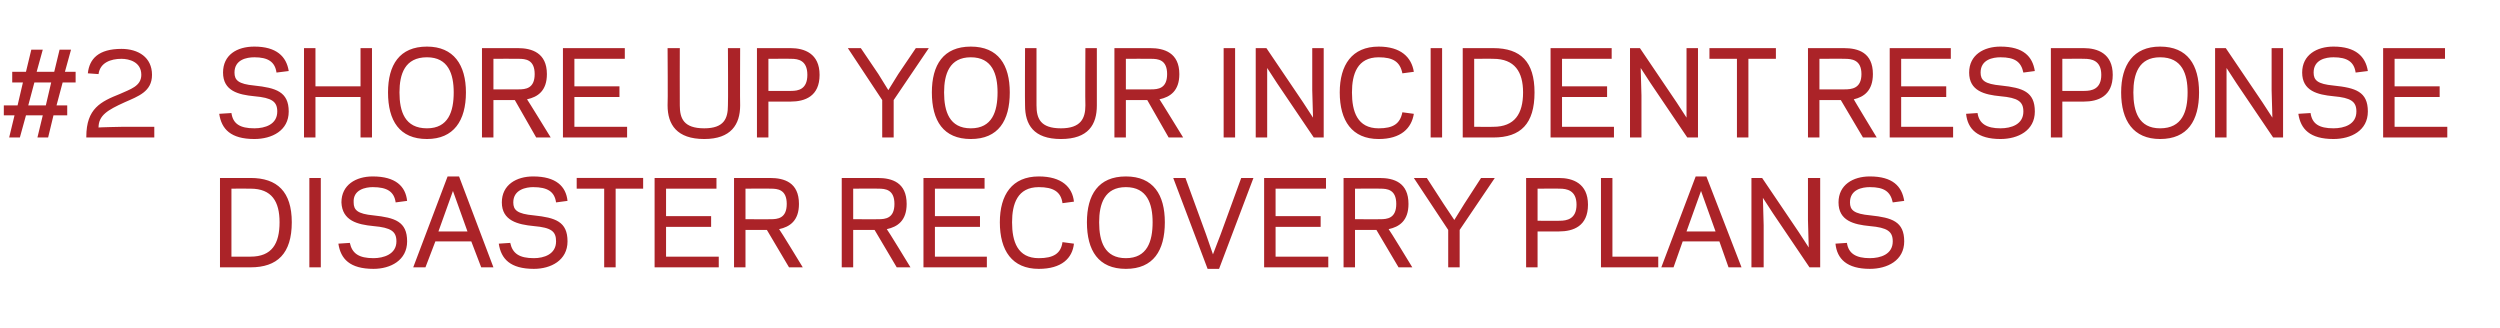
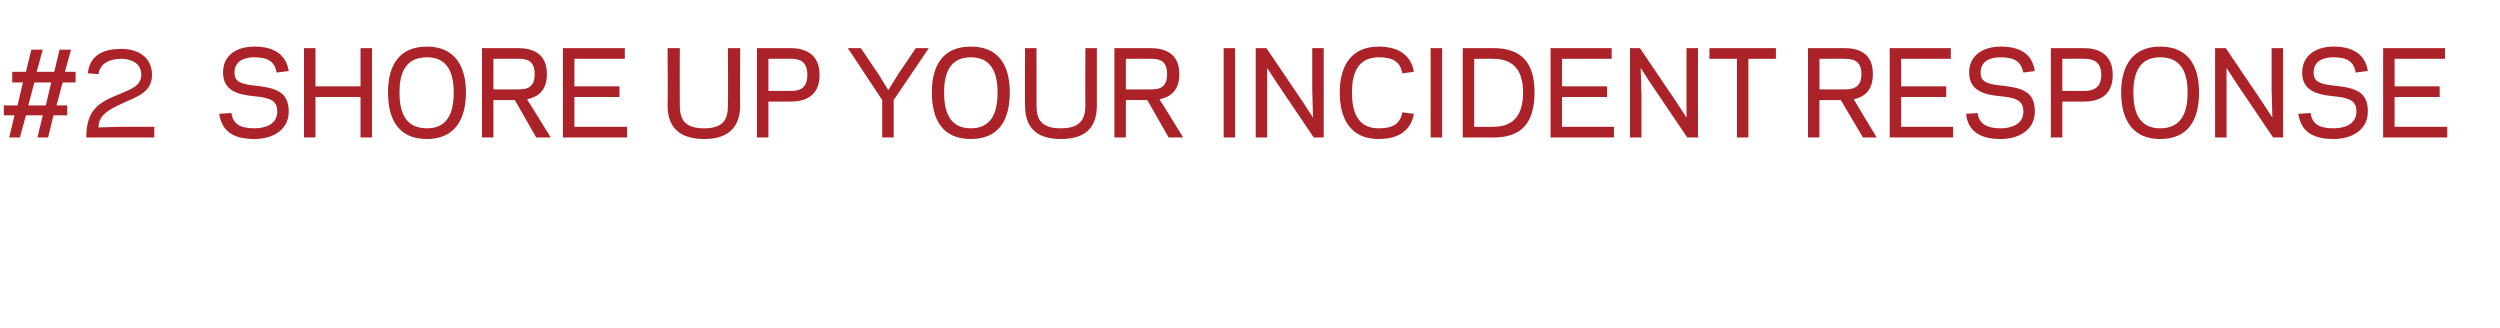
<svg xmlns="http://www.w3.org/2000/svg" version="1.1" width="327.3px" height="43px" viewBox="0 -6 327.3 43" style="top:-6px">
  <desc>#2 shore up your incident response disaster recovery plans</desc>
  <defs />
  <g id="Polygon107615">
-     <path d="m28.8 29l0-11.7c0 0 4 0 4 0c3.5 0 5.4 1.8 5.4 5.8c0 4.1-1.9 5.9-5.4 5.9c0 0-4 0-4 0zm4-1.4c2.8 0 3.8-1.7 3.8-4.5c0-2.7-1-4.4-3.8-4.4c0-.02-2.5 0-2.5 0l0 8.9c0 0 2.5.02 2.5 0zm9.2 1.4l-1.5 0l0-11.7l1.5 0l0 11.7zm9.9-3.4c0-1.3-.7-1.8-3-2c-2.1-.2-4.1-.7-4.2-3.1c0-2.3 1.9-3.4 4.1-3.4c3 0 4.3 1.3 4.5 3.2c0 0-1.5.2-1.5.2c-.2-1.4-1.1-2-3-2c-.9 0-2.6.3-2.5 2c0 1 .5 1.5 2.6 1.7c2.8.3 4.4.8 4.4 3.4c0 2.5-2.2 3.6-4.4 3.6c-3.1 0-4.3-1.3-4.6-3.3c0 0 1.5-.1 1.5-.1c.3 1.4 1.2 2 3.1 2c1.3 0 3-.5 3-2.2zm6.7-8.5l1.5 0l4.5 11.9l-1.6 0l-1.3-3.4l-4.7 0l-1.3 3.4l-1.6 0l4.5-11.9zm.7 1.9l-1.9 5.3l3.8 0l-1.9-5.3zm13.5 6.6c0-1.3-.6-1.8-2.9-2c-2.1-.2-4.2-.7-4.2-3.1c0-2.3 1.9-3.4 4.1-3.4c3 0 4.3 1.3 4.5 3.2c0 0-1.5.2-1.5.2c-.2-1.4-1.1-2-3-2c-.9 0-2.6.3-2.6 2c0 1 .5 1.5 2.7 1.7c2.8.3 4.4.8 4.4 3.4c0 2.5-2.2 3.6-4.4 3.6c-3.1 0-4.3-1.3-4.6-3.3c0 0 1.5-.1 1.5-.1c.3 1.4 1.2 2 3.1 2c1.3 0 2.9-.5 2.9-2.2zm7.8 3.4l-1.5 0l0-10.3l-3.6 0l0-1.4l8.7 0l0 1.4l-3.6 0l0 10.3zm13.2-11.7l0 1.4l-6.6 0l0 3.6l5.9 0l0 1.4l-5.9 0l0 3.9l6.9 0l0 1.4l-8.4 0l0-11.7l8.1 0zm3.8 11.7l-1.5 0l0-11.7c0 0 4.68 0 4.7 0c1.9 0 3.8.6 3.8 3.4c0 2.2-1.2 3-2.6 3.3c.04-.03 3.1 5 3.1 5l-1.8 0l-2.9-4.9l-2.8 0l0 4.9zm3.3-6.3c.9 0 2.1-.1 2.1-2c0-1.9-1.2-2-2.1-2c.03-.02-3.3 0-3.3 0l0 4c0 0 3.33.01 3.3 0zm10.8 6.3l-1.5 0l0-11.7c0 0 4.68 0 4.7 0c1.9 0 3.8.6 3.8 3.4c0 2.2-1.2 3-2.6 3.3c.04-.03 3.1 5 3.1 5l-1.8 0l-2.9-4.9l-2.8 0l0 4.9zm3.3-6.3c.9 0 2.1-.1 2.1-2c0-1.9-1.2-2-2.1-2c.03-.02-3.3 0-3.3 0l0 4c0 0 3.33.01 3.3 0zm13.9-5.4l0 1.4l-6.5 0l0 3.6l5.9 0l0 1.4l-5.9 0l0 3.9l6.8 0l0 1.4l-8.3 0l0-11.7l8 0zm7.1-.2c3 0 4.4 1.4 4.6 3.3c0 0-1.5.2-1.5.2c-.2-1.5-1.2-2.1-3.1-2.1c-2.8 0-3.5 2.2-3.5 4.6c0 2.5.7 4.7 3.5 4.7c1.9 0 2.9-.6 3.1-2.1c0 0 1.5.2 1.5.2c-.2 1.9-1.6 3.3-4.6 3.3c-3.5 0-5.1-2.4-5.1-6.1c0-3.6 1.6-6 5.1-6zm7.9 6c0 2.5.7 4.7 3.5 4.7c2.8 0 3.5-2.2 3.5-4.7c0-2.4-.7-4.6-3.5-4.6c-2.8 0-3.5 2.2-3.5 4.6zm-1.6 0c0-3.6 1.5-6 5.1-6c3.6 0 5.1 2.4 5.1 6c0 3.7-1.5 6.1-5.1 6.1c-3.6 0-5.1-2.4-5.1-6.1zm17.3 6.1l-1.5 0l-4.5-11.9l1.6 0l2.7 7.4l.9 2.6l1-2.6l2.7-7.4l1.6 0l-4.5 11.9zm14-11.9l0 1.4l-6.6 0l0 3.6l5.9 0l0 1.4l-5.9 0l0 3.9l6.9 0l0 1.4l-8.4 0l0-11.7l8.1 0zm3.8 11.7l-1.5 0l0-11.7c0 0 4.68 0 4.7 0c1.9 0 3.8.6 3.8 3.4c0 2.2-1.2 3-2.6 3.3c.04-.03 3.1 5 3.1 5l-1.8 0l-2.9-4.9l-2.8 0l0 4.9zm3.3-6.3c.9 0 2.1-.1 2.1-2c0-1.9-1.2-2-2.1-2c.03-.02-3.3 0-3.3 0l0 4c0 0 3.33.01 3.3 0zm9.7.1l1.3-2.1l2.2-3.4l1.8 0l-4.6 6.8l0 4.9l-1.5 0l0-4.9l-4.5-6.8l1.7 0l2.2 3.4l1.4 2.1zm13.8.1c.9 0 2.2-.2 2.2-2.1c0-1.9-1.3-2.1-2.2-2.1c.04-.02-2.9 0-2.9 0l0 4.2c0 0 2.94.02 2.9 0zm-2.9 6.1l-1.5 0l0-11.7c0 0 4.27 0 4.3 0c1.8 0 3.8.7 3.8 3.5c0 2.8-1.9 3.5-3.8 3.5c-.01 0-2.8 0-2.8 0l0 4.7zm9.8-1.4l6 0l0 1.4l-7.5 0l0-11.7l1.5 0l0 10.3zm10.9-10.5l1.4 0l4.6 11.9l-1.7 0l-1.2-3.4l-4.8 0l-1.2 3.4l-1.6 0l4.5-11.9zm.7 1.9l-1.9 5.3l3.8 0l-1.9-5.3zm12.8 5.4l1.3 2l-.1-3.6l0-5.5l1.6 0l0 11.7l-1.4 0l-4.8-7.1l-1.3-2l.1 3.6l0 5.5l-1.6 0l0-11.7l1.4 0l4.8 7.1zm12.3 1.2c0-1.3-.7-1.8-3-2c-2.1-.2-4.1-.7-4.1-3.1c0-2.3 1.9-3.4 4.1-3.4c3 0 4.2 1.3 4.5 3.2c0 0-1.5.2-1.5.2c-.3-1.4-1.1-2-3-2c-1 0-2.6.3-2.6 2c0 1 .5 1.5 2.7 1.7c2.8.3 4.4.8 4.4 3.4c0 2.5-2.2 3.6-4.5 3.6c-3 0-4.3-1.3-4.5-3.3c0 0 1.5-.1 1.5-.1c.2 1.4 1.2 2 3 2c1.4 0 3-.5 3-2.2z" stroke="none" fill="#ab2328" />
-   </g>
+     </g>
  <g id="Polygon107614">
    <path d="m3.4 3.4l.7-2.9l1.5 0l-.8 2.9l2.3 0l.7-2.9l1.5 0l-.8 2.9l1.4 0l0 1.4l-1.7 0l-.8 3l1.4 0l0 1.3l-1.8 0l-.7 2.9l-1.4 0l.7-2.9l-2.2 0l-.8 2.9l-1.4 0l.7-2.9l-1.4 0l0-1.3l1.8 0l.7-3l-1.4 0l0-1.4l1.8 0zm.3 4.4l2.3 0l.7-3l-2.2 0l-.8 3zm7.6 4.2c0 0-.01-.09 0-.1c0-3.7 1.9-4.6 4.4-5.6c1.3-.6 2.8-1 2.8-2.5c0-1.7-1.6-2.1-2.6-2.1c-1.4 0-2.8.5-3 2c0 0-1.4-.1-1.4-.1c.2-1.9 1.4-3.2 4.4-3.2c2.2 0 4 1.1 4 3.4c0 2.2-1.8 2.8-3.6 3.6c-2.2 1-3.4 1.7-3.4 3.3c-.05-.04 3.2-.1 3.2-.1l4.1 0l0 1.4l-8.9 0zm25-3.4c0-1.3-.7-1.8-3-2c-2.1-.2-4.1-.7-4.1-3.1c0-2.3 1.8-3.4 4.1-3.4c2.9 0 4.2 1.3 4.5 3.2c0 0-1.6.2-1.6.2c-.2-1.4-1.1-2-2.9-2c-1 0-2.6.3-2.6 2c0 1 .5 1.5 2.6 1.7c2.8.3 4.5.8 4.5 3.4c0 2.5-2.2 3.6-4.5 3.6c-3.1 0-4.3-1.3-4.6-3.3c0 0 1.6-.1 1.6-.1c.2 1.4 1.1 2 3 2c1.4 0 3-.5 3-2.2zm12.4-8.3l0 11.7l-1.5 0l0-5.3l-5.9 0l0 5.3l-1.5 0l0-11.7l1.5 0l0 5l5.9 0l0-5l1.5 0zm3.6 5.8c0 2.5.7 4.7 3.6 4.7c2.8 0 3.5-2.2 3.5-4.7c0-2.4-.7-4.6-3.5-4.6c-2.9 0-3.6 2.2-3.6 4.6zm-1.5 0c0-3.6 1.5-6 5.1-6c3.5 0 5.1 2.4 5.1 6c0 3.7-1.6 6.1-5.1 6.1c-3.6 0-5.1-2.4-5.1-6.1zm13.8 5.9l-1.5 0l0-11.7c0 0 4.65 0 4.7 0c1.8 0 3.8.6 3.8 3.4c0 2.2-1.2 3-2.6 3.3c.01-.03 3.1 5 3.1 5l-1.9 0l-2.8-4.9l-2.8 0l0 4.9zm3.3-6.3c.9 0 2.1-.1 2.1-2c0-1.9-1.2-2-2.1-2c0-.02-3.3 0-3.3 0l0 4c0 0 3.3.01 3.3 0zm13.9-5.4l0 1.4l-6.6 0l0 3.6l5.9 0l0 1.4l-5.9 0l0 3.9l6.9 0l0 1.4l-8.4 0l0-11.7l8.1 0zm5.6 7.5c.05-.03 0-7.5 0-7.5l1.6 0c0 0-.02 7.48 0 7.5c0 1.7.5 3 3.2 3c2.6 0 3.1-1.3 3.1-3c.04-.02 0-7.5 0-7.5l1.6 0c0 0-.03 7.47 0 7.5c0 2.5-1.2 4.4-4.7 4.4c-3.6 0-4.8-1.9-4.8-4.4zm16.2-1.9c.9 0 2.1-.2 2.1-2.1c0-1.9-1.2-2.1-2.1-2.1c.03-.02-3 0-3 0l0 4.2c0 0 3.03.02 3 0zm-3 6.1l-1.5 0l0-11.7c0 0 4.37 0 4.4 0c1.8 0 3.8.7 3.8 3.5c0 2.8-1.9 3.5-3.8 3.5c-.02 0-2.9 0-2.9 0l0 4.7zm15.7-6.2l1.3-2.1l2.3-3.4l1.7 0l-4.6 6.8l0 4.9l-1.5 0l0-4.9l-4.5-6.8l1.7 0l2.3 3.4l1.3 2.1zm7.3.3c0 2.5.7 4.7 3.5 4.7c2.8 0 3.5-2.2 3.5-4.7c0-2.4-.7-4.6-3.5-4.6c-2.8 0-3.5 2.2-3.5 4.6zm-1.6 0c0-3.6 1.5-6 5.1-6c3.6 0 5.1 2.4 5.1 6c0 3.7-1.5 6.1-5.1 6.1c-3.6 0-5.1-2.4-5.1-6.1zm12.2 1.7c-.03-.03 0-7.5 0-7.5l1.5 0c0 0 0 7.48 0 7.5c0 1.7.5 3 3.2 3c2.6 0 3.2-1.3 3.2-3c-.04-.02 0-7.5 0-7.5l1.5 0c0 0-.01 7.47 0 7.5c0 2.5-1.1 4.4-4.7 4.4c-3.6 0-4.7-1.9-4.7-4.4zm13.2 4.2l-1.5 0l0-11.7c0 0 4.65 0 4.7 0c1.8 0 3.8.6 3.8 3.4c0 2.2-1.2 3-2.6 3.3c.01-.03 3.1 5 3.1 5l-1.9 0l-2.8-4.9l-2.8 0l0 4.9zm3.3-6.3c.9 0 2.1-.1 2.1-2c0-1.9-1.2-2-2.1-2c0-.02-3.3 0-3.3 0l0 4c0 0 3.3.01 3.3 0zm11 6.3l-1.5 0l0-11.7l1.5 0l0 11.7zm8.9-4.6l1.3 2l-.1-3.6l0-5.5l1.5 0l0 11.7l-1.3 0l-4.8-7.1l-1.3-2l0 3.6l0 5.5l-1.5 0l0-11.7l1.4 0l4.8 7.1zm9.9-7.3c2.9 0 4.3 1.4 4.6 3.3c0 0-1.5.2-1.5.2c-.3-1.5-1.2-2.1-3.1-2.1c-2.8 0-3.5 2.2-3.5 4.6c0 2.5.7 4.7 3.5 4.7c1.9 0 2.8-.6 3.1-2.1c0 0 1.5.2 1.5.2c-.3 1.9-1.7 3.3-4.6 3.3c-3.5 0-5.1-2.4-5.1-6.1c0-3.6 1.6-6 5.1-6zm8.3 11.9l-1.5 0l0-11.7l1.5 0l0 11.7zm2.7 0l0-11.7c0 0 4.02 0 4 0c3.6 0 5.4 1.8 5.4 5.8c0 4.1-1.8 5.9-5.4 5.9c.02 0-4 0-4 0zm4-1.4c2.8 0 3.9-1.7 3.9-4.5c0-2.7-1.1-4.4-3.9-4.4c.02-.02-2.5 0-2.5 0l0 8.9c0 0 2.52.02 2.5 0zm15.5-10.3l0 1.4l-6.5 0l0 3.6l5.9 0l0 1.4l-5.9 0l0 3.9l6.8 0l0 1.4l-8.3 0l0-11.7l8 0zm8.5 7.1l1.3 2l0-3.6l0-5.5l1.5 0l0 11.7l-1.4 0l-4.8-7.1l-1.3-2l.1 3.6l0 5.5l-1.5 0l0-11.7l1.3 0l4.8 7.1zm9.4 4.6l-1.5 0l0-10.3l-3.6 0l0-1.4l8.7 0l0 1.4l-3.6 0l0 10.3zm9.3 0l-1.5 0l0-11.7c0 0 4.69 0 4.7 0c1.9 0 3.8.6 3.8 3.4c0 2.2-1.2 3-2.5 3.3c-.05-.03 3 5 3 5l-1.8 0l-2.9-4.9l-2.8 0l0 4.9zm3.3-6.3c.9 0 2.2-.1 2.2-2c0-1.9-1.3-2-2.2-2c.04-.02-3.3 0-3.3 0l0 4c0 0 3.34.01 3.3 0zm13.9-5.4l0 1.4l-6.5 0l0 3.6l5.9 0l0 1.4l-5.9 0l0 3.9l6.8 0l0 1.4l-8.3 0l0-11.7l8 0zm9.5 8.3c0-1.3-.7-1.8-3-2c-2.1-.2-4.1-.7-4.1-3.1c0-2.3 1.9-3.4 4.1-3.4c3 0 4.2 1.3 4.5 3.2c0 0-1.5.2-1.5.2c-.3-1.4-1.1-2-3-2c-1 0-2.6.3-2.6 2c0 1 .5 1.5 2.7 1.7c2.8.3 4.4.8 4.4 3.4c0 2.5-2.2 3.6-4.5 3.6c-3 0-4.3-1.3-4.5-3.3c0 0 1.5-.1 1.5-.1c.2 1.4 1.2 2 3 2c1.4 0 3-.5 3-2.2zm8-2.7c.9 0 2.2-.2 2.2-2.1c0-1.9-1.3-2.1-2.2-2.1c.04-.02-2.9 0-2.9 0l0 4.2c0 0 2.94.02 2.9 0zm-2.9 6.1l-1.5 0l0-11.7c0 0 4.27 0 4.3 0c1.8 0 3.8.7 3.8 3.5c0 2.8-1.9 3.5-3.8 3.5c-.01 0-2.8 0-2.8 0l0 4.7zm9.3-5.9c0 2.5.7 4.7 3.5 4.7c2.9 0 3.6-2.2 3.6-4.7c0-2.4-.7-4.6-3.6-4.6c-2.8 0-3.5 2.2-3.5 4.6zm-1.6 0c0-3.6 1.6-6 5.1-6c3.6 0 5.1 2.4 5.1 6c0 3.7-1.5 6.1-5.1 6.1c-3.5 0-5.1-2.4-5.1-6.1zm18.5 1.3l1.3 2l-.1-3.6l0-5.5l1.5 0l0 11.7l-1.3 0l-4.8-7.1l-1.3-2l0 3.6l0 5.5l-1.5 0l0-11.7l1.4 0l4.8 7.1zm12.3 1.2c0-1.3-.7-1.8-3-2c-2.1-.2-4.1-.7-4.1-3.1c0-2.3 1.9-3.4 4.1-3.4c2.9 0 4.2 1.3 4.5 3.2c0 0-1.6.2-1.6.2c-.2-1.4-1.1-2-2.9-2c-1 0-2.6.3-2.6 2c0 1 .5 1.5 2.6 1.7c2.9.3 4.5.8 4.5 3.4c0 2.5-2.2 3.6-4.5 3.6c-3.1 0-4.3-1.3-4.6-3.3c0 0 1.6-.1 1.6-.1c.2 1.4 1.1 2 3 2c1.4 0 3-.5 3-2.2zm11.6-8.3l0 1.4l-6.6 0l0 3.6l5.9 0l0 1.4l-5.9 0l0 3.9l6.9 0l0 1.4l-8.4 0l0-11.7l8.1 0z" stroke="none" fill="#ab2328" />
  </g>
</svg>